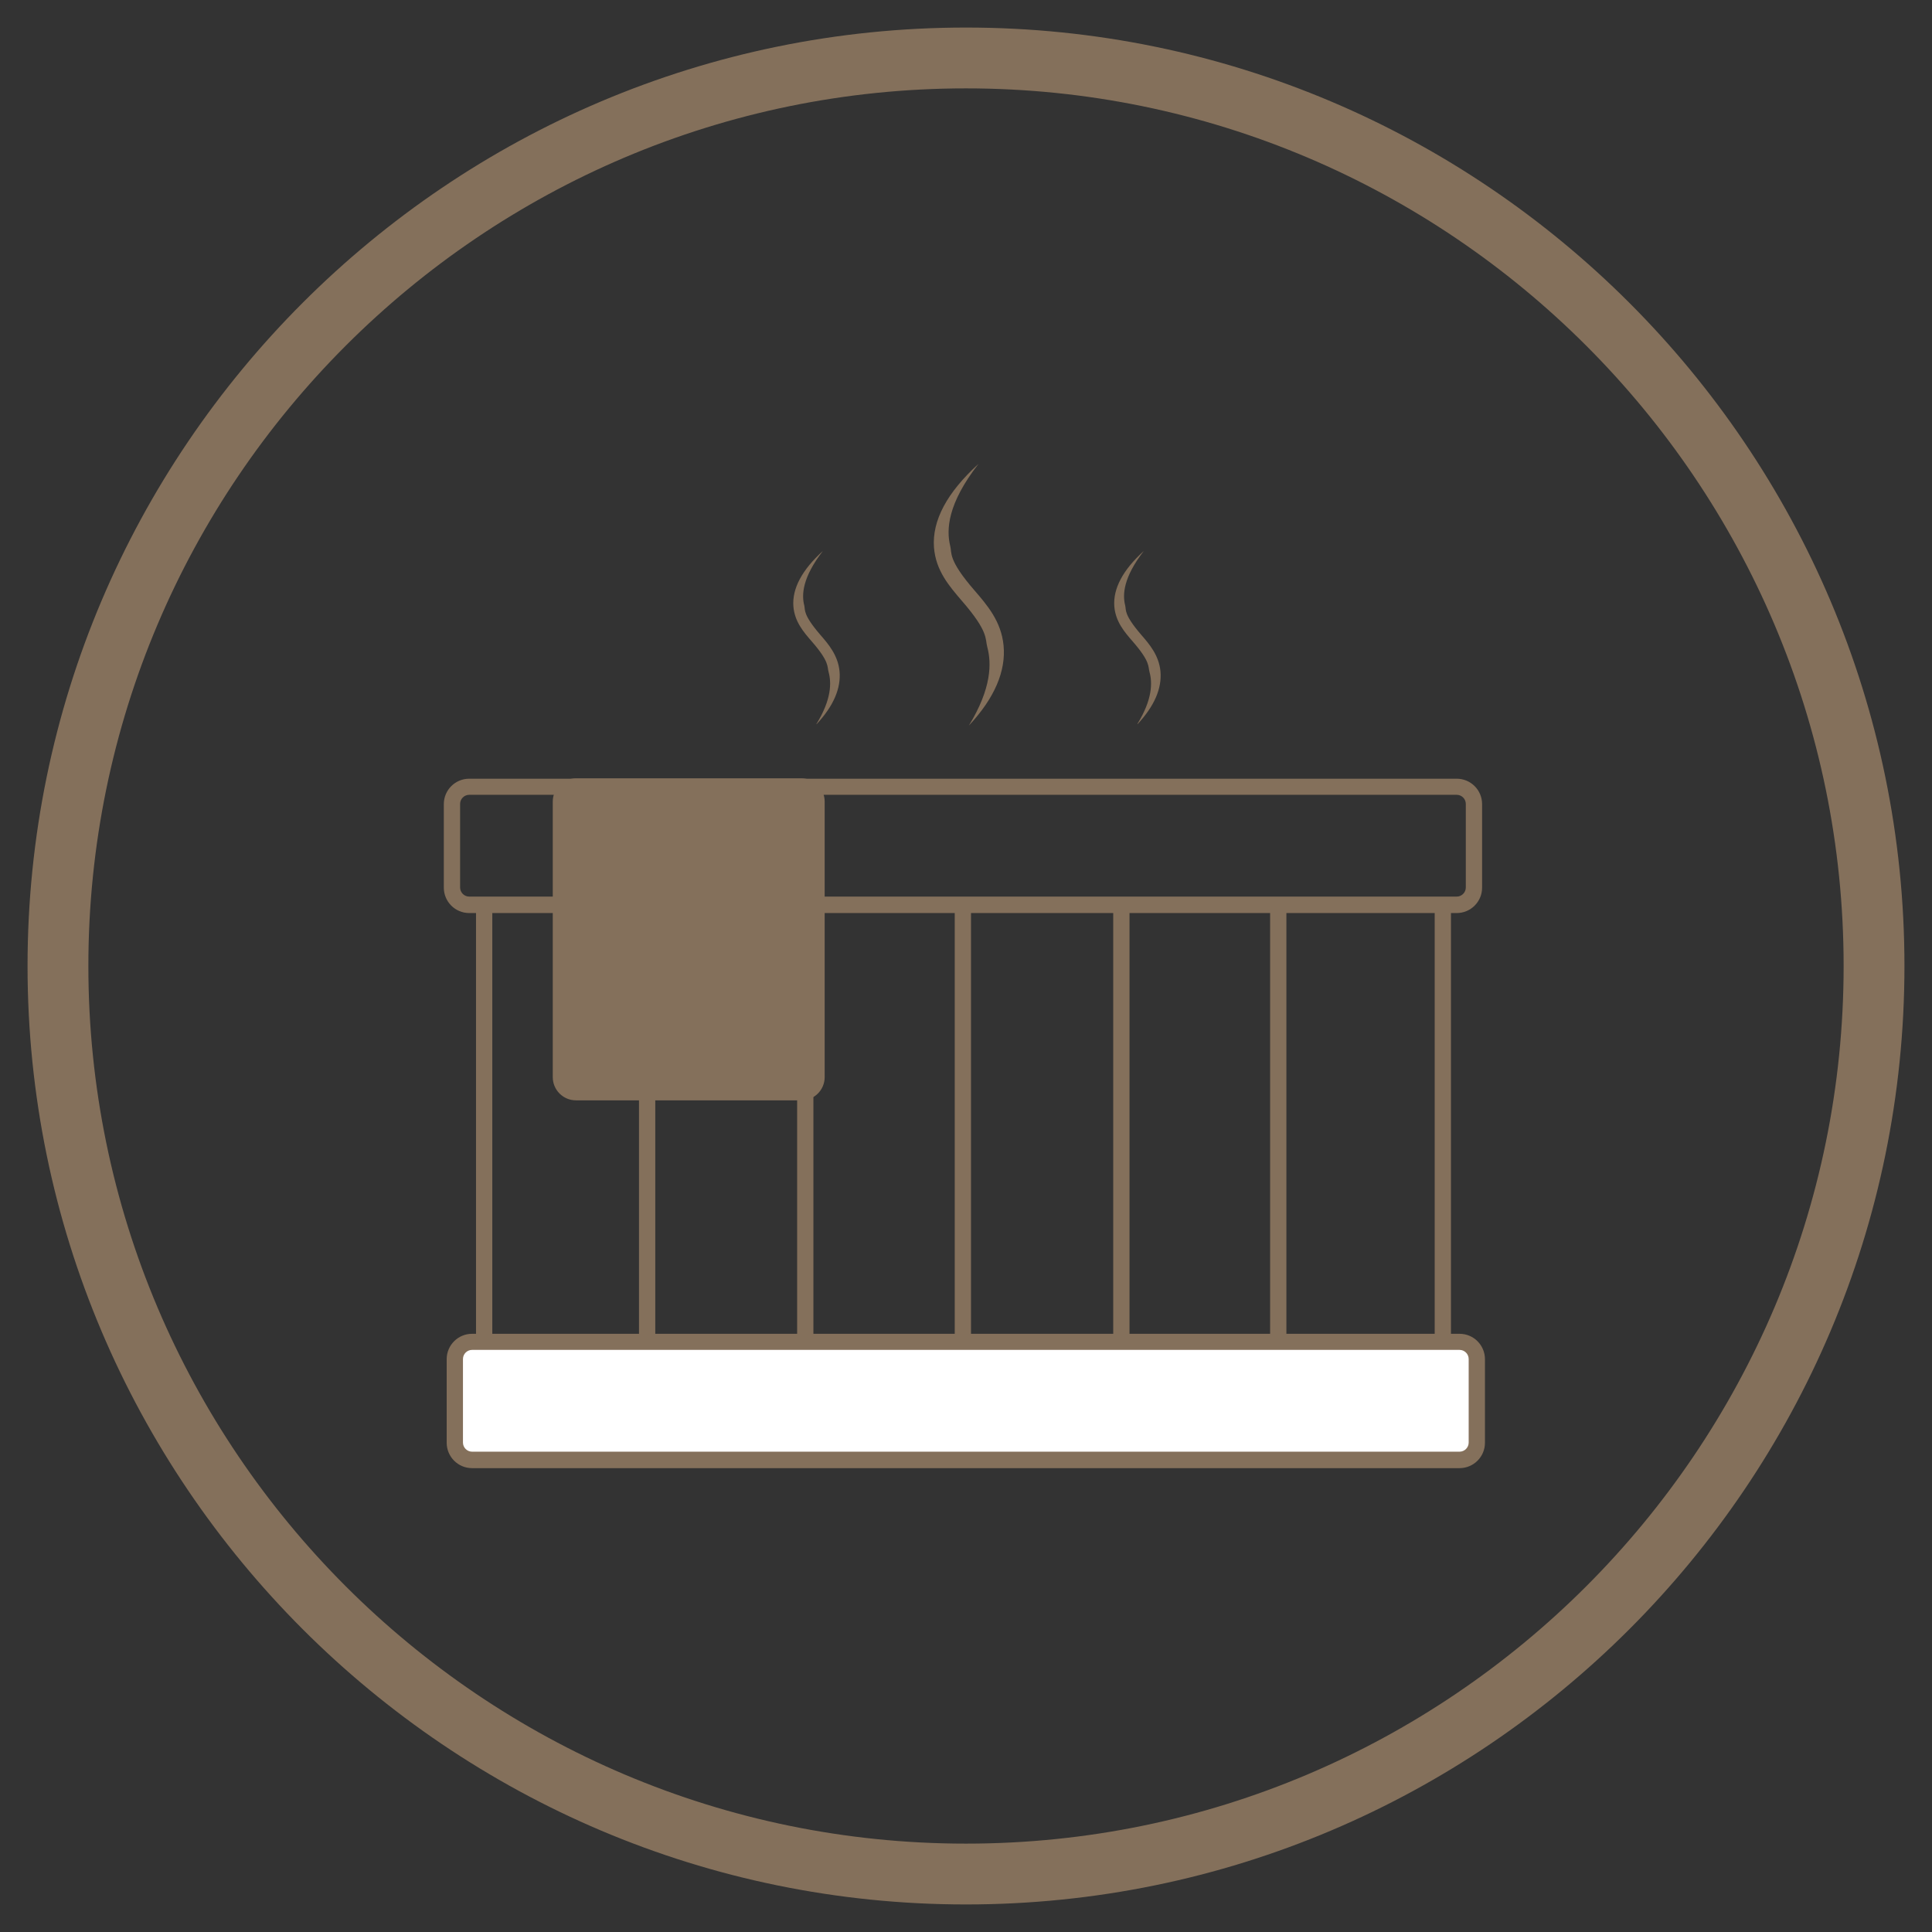
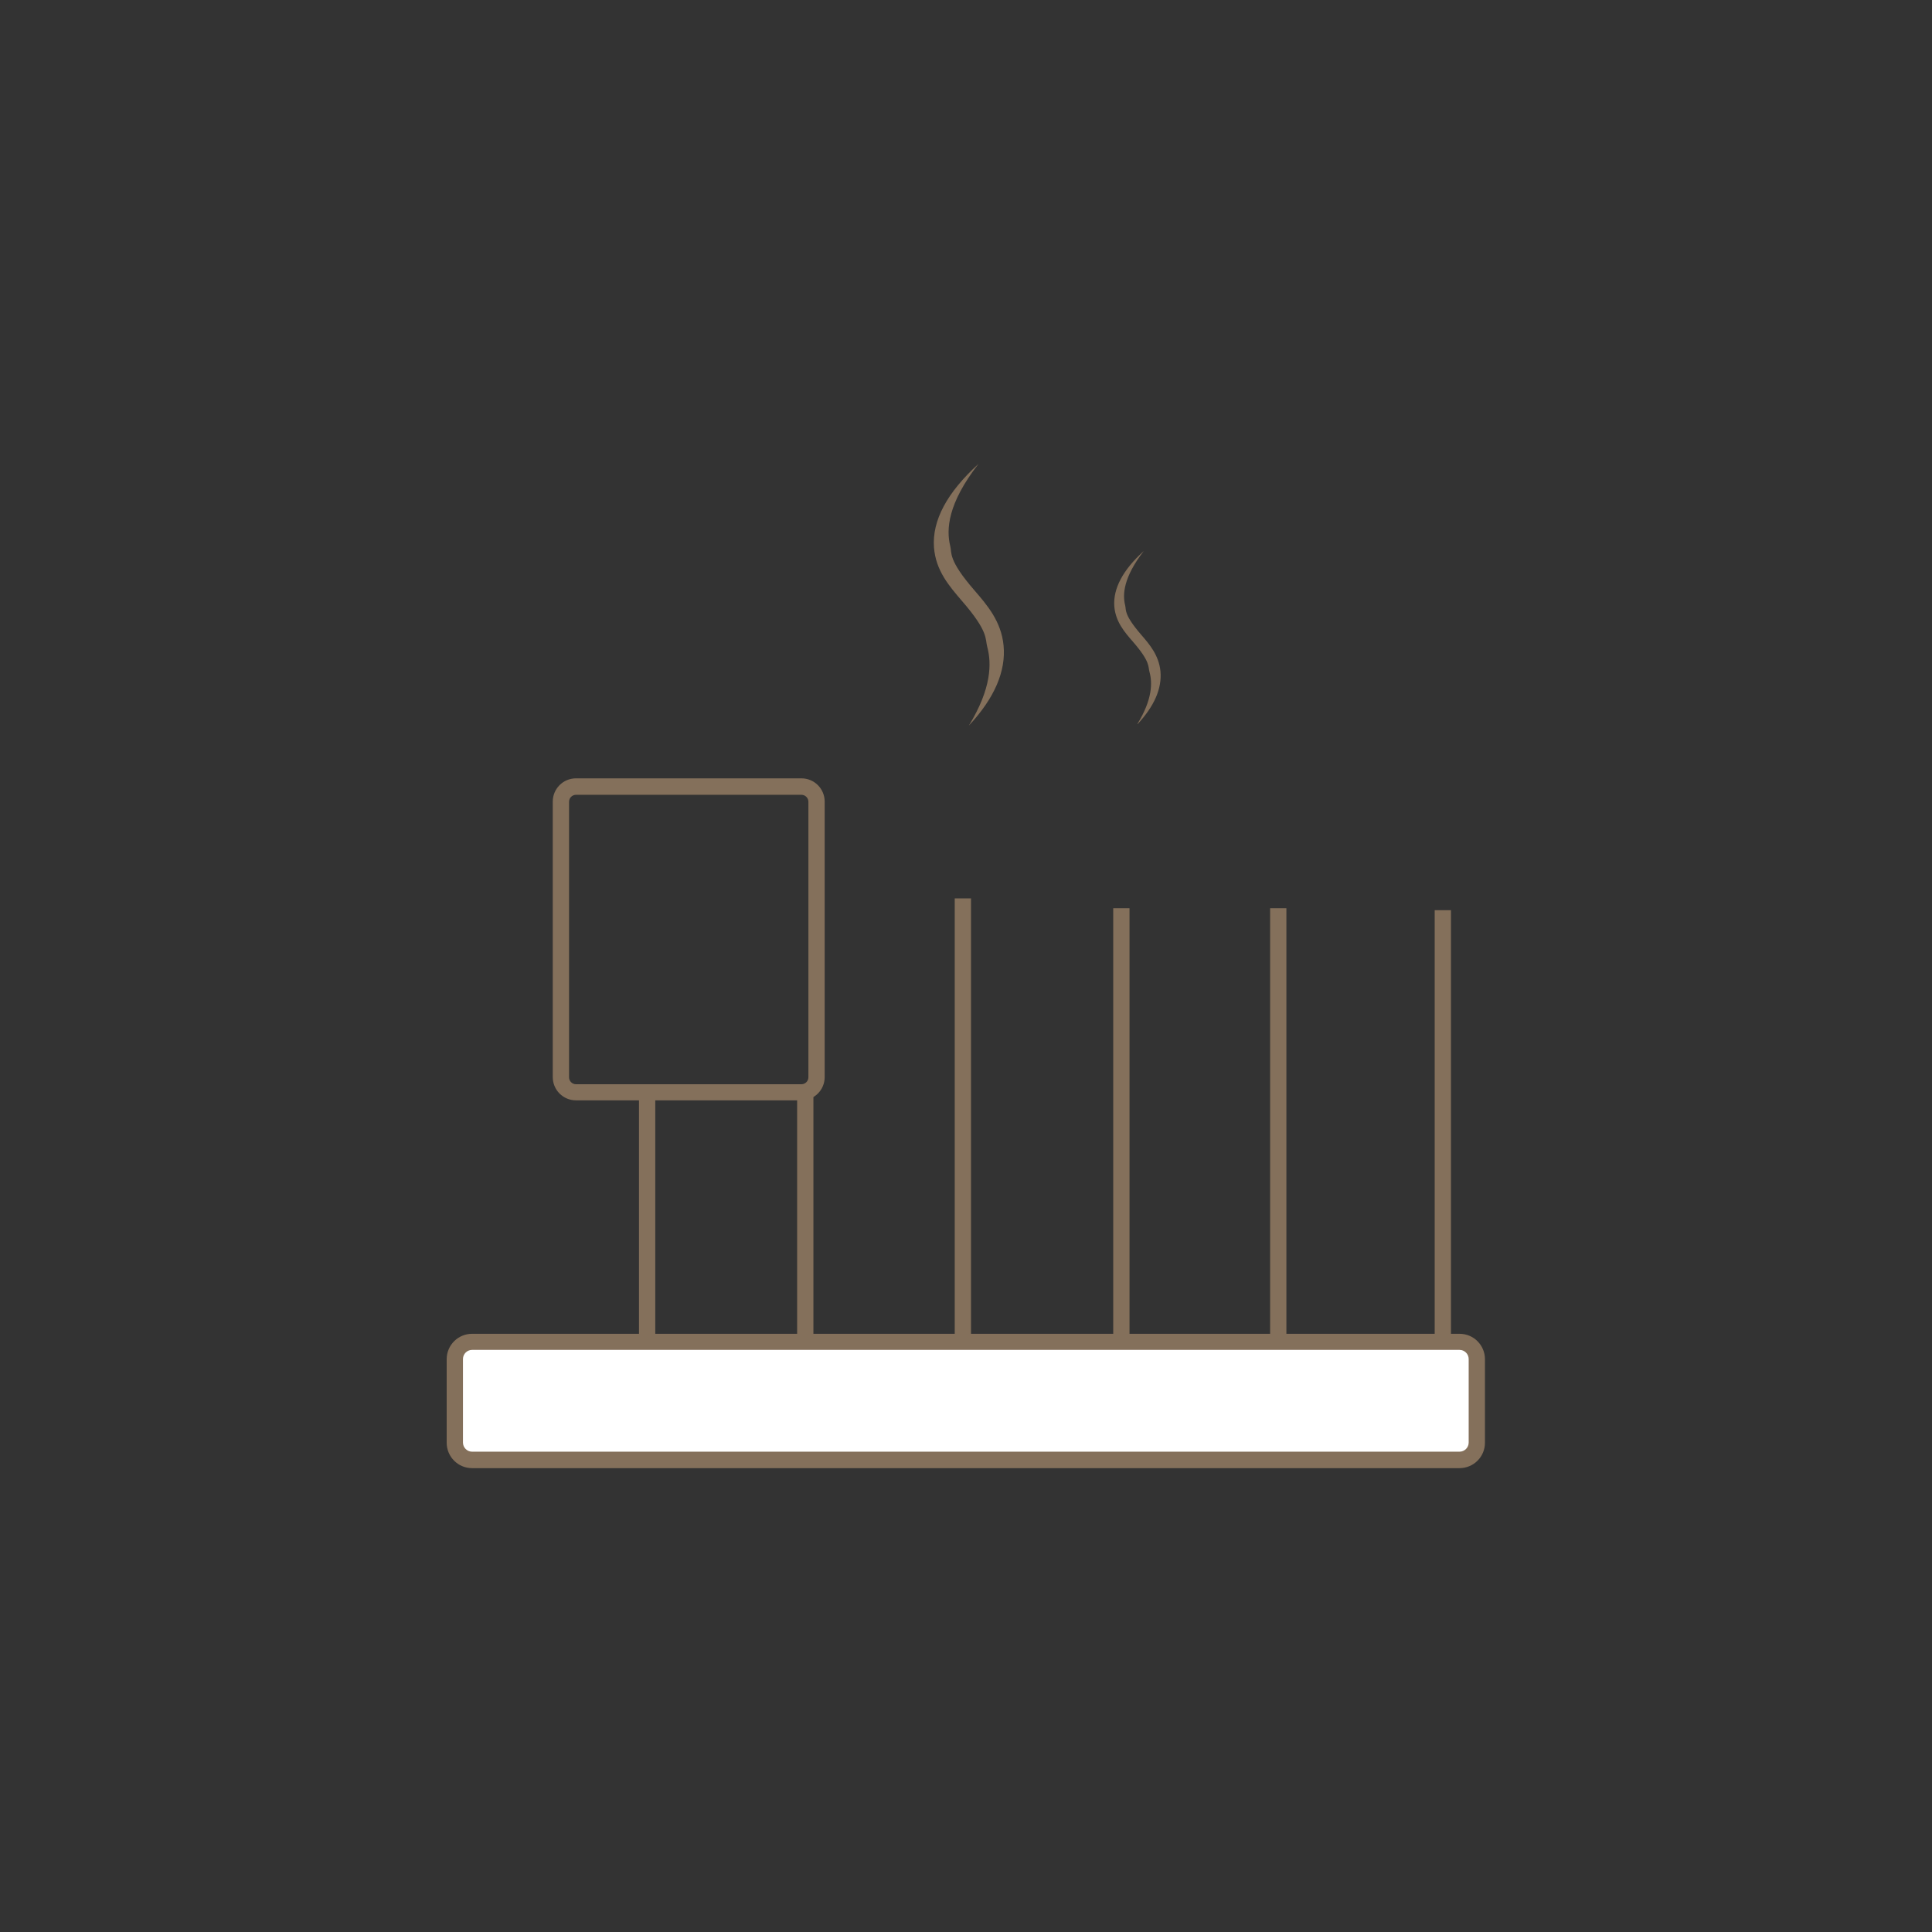
<svg xmlns="http://www.w3.org/2000/svg" id="Ebene_1" viewBox="0 0 1080 1080">
  <rect x="0" y="0" width="1080" height="1080" fill="#333333" stroke="none" />
  <defs>
    <style>      .st0 {        fill: #fff;      }      .st1 {        fill: #84705b;      }    </style>
  </defs>
-   <path class="st1" d="M540,1064.6c-289.2,0-524.6-235.3-524.6-524.6S250.8,15.4,540,15.4s524.6,235.3,524.6,524.6-235.3,524.6-524.6,524.6ZM540,49.4c-270.5,0-490.6,220.1-490.6,490.6s220.1,490.6,490.6,490.6,490.6-220.1,490.6-490.6S810.5,49.4,540,49.4Z" />
  <rect class="st1" x="445.6" y="608.9" width="9.1" height="144.8" />
  <rect class="st1" x="357.2" y="607.3" width="9.1" height="139.8" />
  <rect class="st0" x="254.2" y="750" width="571.4" height="66.1" rx="3.2" ry="3.2" />
  <path class="st1" d="M815.9,820.7H263.9c-7.9,0-14.2-6.4-14.2-14.2v-46.7c0-7.9,6.4-14.2,14.2-14.2h552c7.9,0,14.2,6.4,14.2,14.2v46.7c0,7.9-6.4,14.2-14.2,14.2ZM263.9,754.6c-2.8,0-5.1,2.3-5.1,5.1v46.7c0,2.8,2.3,5.1,5.1,5.1h552c2.8,0,5.1-2.3,5.1-5.1v-46.7c0-2.8-2.3-5.1-5.1-5.1H263.9Z" />
-   <rect class="st1" x="313.6" y="439.8" width="142.8" height="170.8" rx="2.8" ry="2.8" />
  <path class="st1" d="M448,615.1h-126c-7.2,0-13-5.8-13-13v-154c0-7.2,5.8-13,13-13h126c7.2,0,13,5.8,13,13v154c0,7.2-5.8,13-13,13ZM322,444.3c-2.1,0-3.9,1.7-3.9,3.9v154c0,2.1,1.7,3.9,3.9,3.9h126c2.1,0,3.9-1.7,3.9-3.9v-154c0-2.1-1.7-3.9-3.9-3.9h-126Z" />
-   <rect class="st1" x="266.1" y="507.7" width="9.1" height="244.9" />
  <rect class="st1" x="533.7" y="502.2" width="9.1" height="244.9" />
  <rect class="st1" x="622.3" y="507.7" width="9.1" height="244.9" />
  <rect class="st1" x="710" y="507.7" width="9.1" height="244.9" />
  <rect class="st1" x="802" y="508.8" width="9.1" height="244.9" />
  <path class="st1" d="M541.6,405.6c12.8-20.9,12.7-34.9,10.3-43.9-1.3-4.7.9-8.4-14.1-25.7-7.2-8.4-14.7-17-15.7-30-1.1-15,7.3-30.7,24.9-46.7-17.3,22.2-18.1,36.8-15.8,46,1,3.8-1.4,7.5,13.5,24.7,7,8.1,15,17.3,16.3,30.8,1.4,14.4-5.1,29.5-19.3,44.7h-.1Z" />
-   <path class="st1" d="M456.4,404.7c8.5-13.8,8.4-23.1,6.8-29-.9-3.1.6-5.6-9.3-17-4.8-5.5-9.7-11.2-10.4-19.8-.7-9.9,4.8-20.3,16.5-30.9-11.4,14.7-12,24.4-10.4,30.5.6,2.5-.9,4.9,8.9,16.3,4.7,5.4,9.9,11.5,10.8,20.4.9,9.6-3.4,19.5-12.8,29.6h-.1Z" />
+   <path class="st1" d="M456.4,404.7h-.1Z" />
  <path class="st1" d="M635.8,404.7c8.5-13.8,8.4-23.1,6.8-29-.9-3.1.6-5.6-9.3-17-4.8-5.5-9.7-11.2-10.4-19.8-.7-9.9,4.8-20.3,16.5-30.9-11.4,14.7-12,24.4-10.4,30.5.6,2.5-.9,4.9,8.9,16.3,4.7,5.4,9.9,11.5,10.8,20.4.9,9.6-3.4,19.5-12.8,29.6h0Z" />
-   <path class="st1" d="M814.3,435.3H262.3c-7.8,0-14.2,6.3-14.2,14.2v46.7c0,7.8,6.3,14.2,14.2,14.2h55.8v-9.2h-55.8c-2.8,0-5.1-2.3-5.1-5.1v-46.7c0-2.8,2.3-5.1,5.1-5.1h552c2.8,0,5.1,2.3,5.1,5.1v46.7c0,2.8-2.3,5.1-5.1,5.1h-362.4v9.2h362.4c7.8,0,14.2-6.3,14.2-14.2v-46.7c0-7.8-6.3-14.2-14.2-14.2Z" />
</svg>